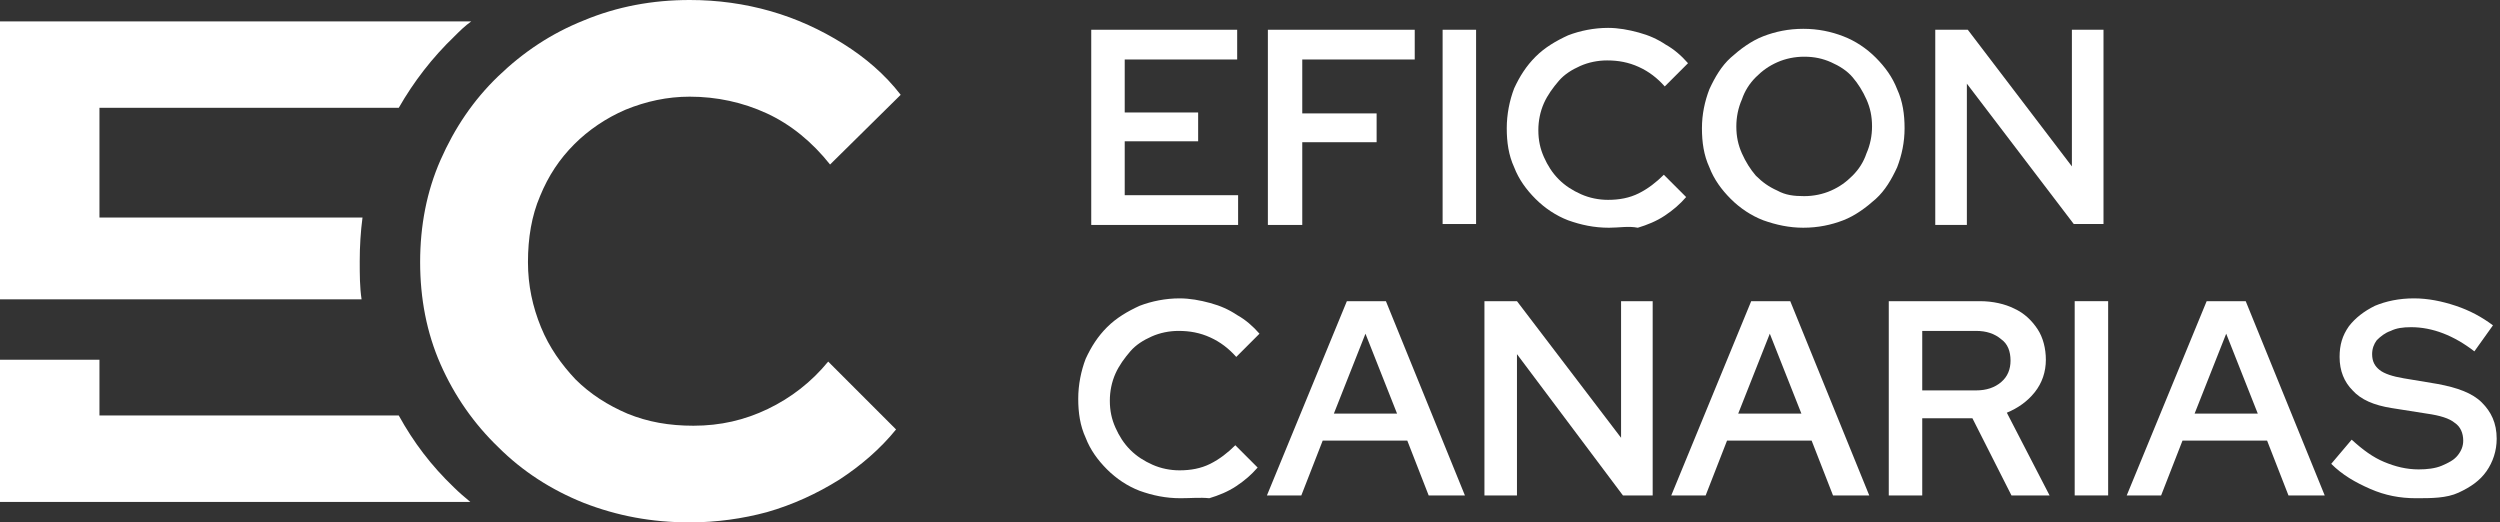
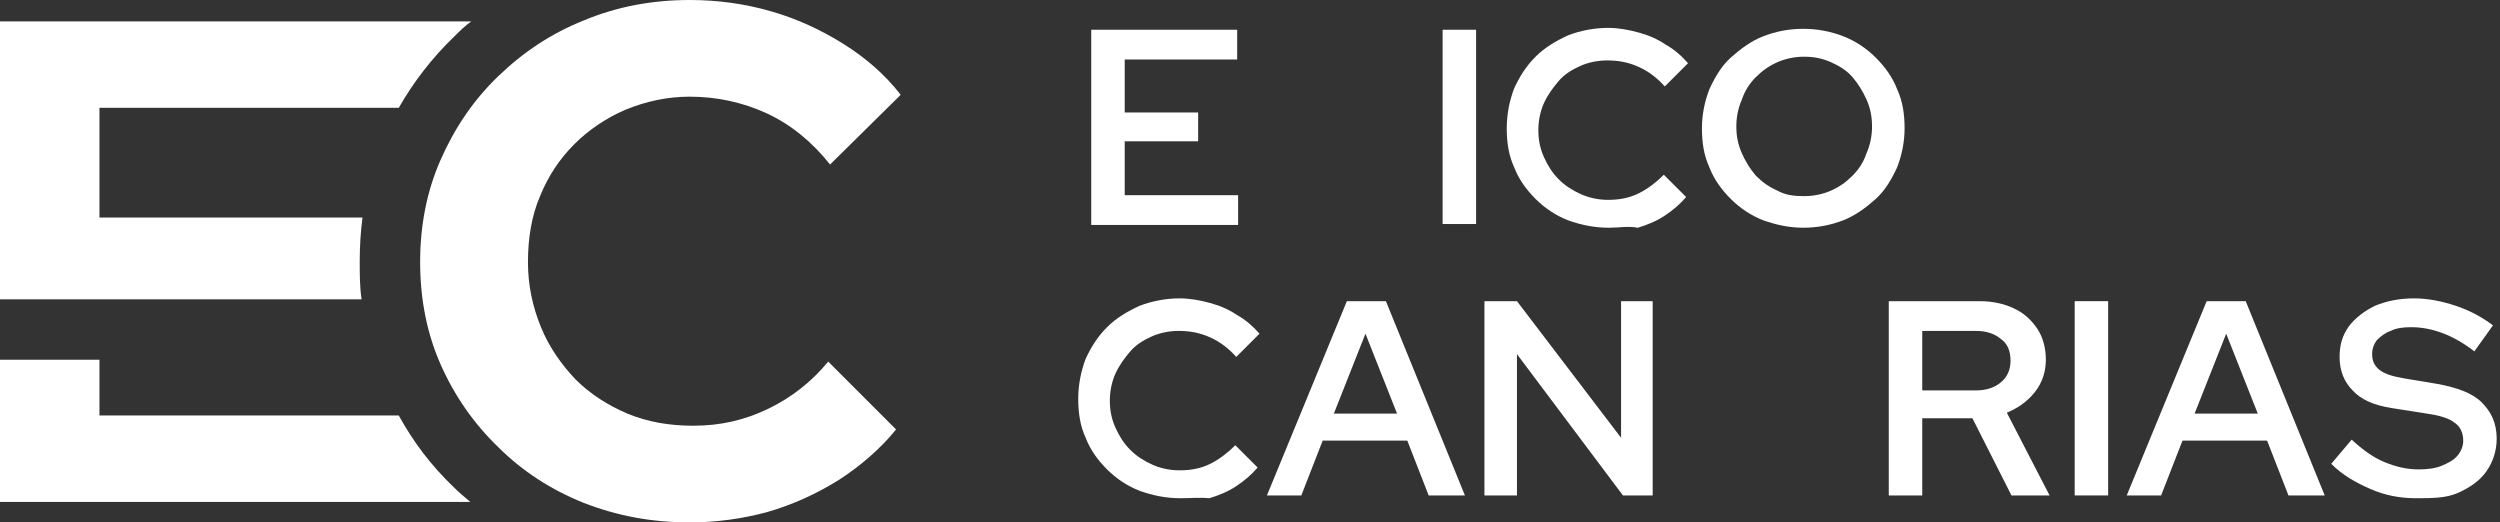
<svg xmlns="http://www.w3.org/2000/svg" width="201" height="42" viewBox="0 0 201 42" fill="none">
  <rect x="0" y="0" width="201" height="42" fill="#333333" stroke="none" />
  <path d="M55.452 42C52.388 42 49.623 41.477 46.932 40.431C44.317 39.384 42 37.89 40.057 35.947C38.114 34.078 36.544 31.836 35.423 29.295C34.302 26.754 33.779 23.989 33.779 21.075C33.779 18.16 34.302 15.395 35.423 12.854C36.544 10.313 38.039 8.071 40.057 6.128C42.075 4.185 44.317 2.69 46.932 1.644C49.623 0.523 52.463 0 55.452 0C57.694 0 59.861 0.299 61.954 0.897C64.046 1.495 65.989 2.391 67.783 3.512C69.576 4.633 71.146 5.979 72.416 7.623L66.737 13.228C65.317 11.434 63.598 10.014 61.655 9.117C59.712 8.221 57.619 7.772 55.452 7.772C53.658 7.772 51.939 8.146 50.295 8.819C48.726 9.491 47.306 10.463 46.185 11.584C44.989 12.779 44.093 14.125 43.42 15.769C42.747 17.338 42.448 19.132 42.448 21.075C42.448 22.943 42.822 24.662 43.495 26.306C44.167 27.95 45.139 29.295 46.26 30.491C47.456 31.687 48.875 32.584 50.445 33.256C52.089 33.929 53.808 34.228 55.751 34.228C57.918 34.228 59.861 33.779 61.73 32.883C63.598 31.986 65.242 30.715 66.587 29.071L72.043 34.527C70.772 36.096 69.203 37.441 67.484 38.562C65.69 39.683 63.747 40.58 61.655 41.178C59.712 41.701 57.619 42 55.452 42Z" fill="white" />
  <path d="M36.47 39.16C34.676 37.441 33.256 35.573 32.06 33.406H7.996V28.922H0V40.356H37.815C37.367 39.982 36.918 39.608 36.47 39.16ZM0 1.719V24.064H29.071C28.922 23.092 28.922 22.046 28.922 21C28.922 19.804 28.996 18.608 29.146 17.487H7.996V8.669H32.06C33.256 6.576 34.751 4.633 36.544 2.914C36.993 2.466 37.367 2.092 37.89 1.719H0Z" fill="white" />
  <path d="M87.736 18.086V2.392H99.469V4.783H90.427V9.043H96.331V11.36H90.427V15.694H99.544V18.086H87.736Z" fill="white" />
-   <path d="M101.937 18.086V2.392H113.744V4.783H104.702V9.118H110.68V11.434H104.702V18.086H101.937Z" fill="white" />
  <path d="M115.986 18.086V2.392H118.677V18.011H115.986V18.086Z" fill="white" />
  <path d="M129.363 18.31C128.167 18.31 127.121 18.085 126.075 17.712C125.103 17.338 124.207 16.74 123.459 15.993C122.712 15.245 122.114 14.423 121.74 13.452C121.292 12.48 121.143 11.434 121.143 10.313C121.143 9.192 121.367 8.071 121.74 7.1C122.189 6.128 122.712 5.306 123.459 4.559C124.207 3.811 125.103 3.288 126.075 2.84C127.046 2.466 128.167 2.242 129.288 2.242C130.111 2.242 130.933 2.391 131.755 2.616C132.577 2.84 133.249 3.139 133.922 3.587C134.595 3.961 135.192 4.484 135.716 5.082L133.847 6.95C133.249 6.278 132.577 5.754 131.755 5.381C130.933 5.007 130.111 4.858 129.214 4.858C128.466 4.858 127.719 5.007 127.046 5.306C126.374 5.605 125.776 5.979 125.328 6.502C124.879 7.025 124.431 7.623 124.132 8.295C123.833 8.968 123.683 9.715 123.683 10.463C123.683 11.285 123.833 11.957 124.132 12.63C124.431 13.302 124.804 13.9 125.328 14.423C125.851 14.947 126.449 15.32 127.121 15.619C127.794 15.918 128.541 16.068 129.288 16.068C130.185 16.068 131.007 15.918 131.755 15.544C132.502 15.171 133.175 14.648 133.772 14.05L135.566 15.843C135.043 16.441 134.52 16.89 133.847 17.338C133.175 17.786 132.427 18.085 131.68 18.31C130.933 18.16 130.185 18.31 129.363 18.31Z" fill="white" />
  <path d="M144.982 18.309C143.861 18.309 142.815 18.085 141.768 17.712C140.797 17.338 139.9 16.74 139.153 15.993C138.405 15.245 137.807 14.423 137.434 13.452C136.985 12.48 136.836 11.434 136.836 10.313C136.836 9.192 137.06 8.146 137.434 7.174C137.882 6.203 138.405 5.306 139.153 4.633C139.9 3.961 140.797 3.288 141.768 2.915C142.74 2.541 143.786 2.317 144.982 2.317C146.178 2.317 147.224 2.541 148.195 2.915C149.167 3.288 150.064 3.886 150.811 4.633C151.558 5.381 152.156 6.203 152.53 7.174C152.978 8.146 153.128 9.192 153.128 10.313C153.128 11.434 152.904 12.48 152.53 13.452C152.081 14.423 151.558 15.32 150.811 15.993C150.064 16.665 149.167 17.338 148.195 17.712C147.224 18.085 146.178 18.309 144.982 18.309ZM145.057 15.769C145.804 15.769 146.551 15.619 147.224 15.32C147.896 15.021 148.42 14.648 148.943 14.124C149.466 13.601 149.839 13.004 150.064 12.331C150.363 11.658 150.512 10.911 150.512 10.164C150.512 9.342 150.363 8.669 150.064 7.996C149.765 7.324 149.391 6.726 148.943 6.203C148.494 5.68 147.896 5.306 147.224 5.007C146.551 4.708 145.879 4.559 145.057 4.559C144.309 4.559 143.562 4.708 142.889 5.007C142.217 5.306 141.694 5.68 141.17 6.203C140.647 6.726 140.274 7.324 140.049 7.996C139.751 8.669 139.601 9.416 139.601 10.164C139.601 10.986 139.751 11.658 140.049 12.331C140.348 13.004 140.722 13.601 141.17 14.124C141.694 14.648 142.217 15.021 142.889 15.32C143.562 15.694 144.235 15.769 145.057 15.769Z" fill="white" />
-   <path d="M155.595 18.086V2.392H158.21L166.58 13.377V2.392H169.121V18.011H166.73L158.136 6.726V18.086H155.595Z" fill="white" />
  <path d="M94.911 40.057C93.715 40.057 92.669 39.833 91.623 39.459C90.651 39.085 89.754 38.487 89.007 37.74C88.26 36.993 87.662 36.171 87.288 35.199C86.84 34.228 86.69 33.181 86.69 32.06C86.69 30.939 86.915 29.818 87.288 28.847C87.737 27.875 88.26 27.053 89.007 26.306C89.754 25.559 90.651 25.035 91.623 24.587C92.594 24.213 93.715 23.989 94.836 23.989C95.658 23.989 96.481 24.139 97.302 24.363C98.125 24.587 98.797 24.886 99.47 25.334C100.142 25.708 100.74 26.231 101.263 26.829L99.395 28.697C98.797 28.025 98.125 27.502 97.302 27.128C96.481 26.754 95.658 26.605 94.762 26.605C94.014 26.605 93.267 26.754 92.594 27.053C91.922 27.352 91.324 27.726 90.876 28.249C90.427 28.772 89.979 29.37 89.68 30.043C89.381 30.715 89.231 31.463 89.231 32.21C89.231 33.032 89.381 33.705 89.68 34.377C89.979 35.05 90.352 35.648 90.876 36.171C91.399 36.694 91.996 37.068 92.669 37.367C93.342 37.665 94.089 37.815 94.836 37.815C95.733 37.815 96.555 37.665 97.302 37.292C98.05 36.918 98.722 36.395 99.32 35.797L101.114 37.591C100.591 38.188 100.068 38.637 99.395 39.085C98.722 39.534 97.975 39.833 97.228 40.057C96.481 39.982 95.733 40.057 94.911 40.057Z" fill="white" />
  <path d="M101.861 39.833L108.288 24.214H111.427L117.779 39.833H114.865L113.146 35.424H106.345L104.626 39.833H101.861ZM107.242 33.256H112.324L109.783 26.829L107.242 33.256Z" fill="white" />
  <path d="M119.349 39.833V24.214H121.964L130.334 35.199V24.214H132.875V39.833H130.484L121.964 28.473V39.833H119.349Z" fill="white" />
-   <path d="M134.37 39.833L140.797 24.214H143.936L150.288 39.833H147.374L145.655 35.424H138.854L137.135 39.833H134.37ZM139.751 33.256H144.833L142.292 26.829L139.751 33.256Z" fill="white" />
  <path d="M151.857 39.833V24.214H159.181C160.228 24.214 161.199 24.438 161.946 24.811C162.768 25.185 163.366 25.783 163.815 26.456C164.263 27.128 164.487 28.025 164.487 28.922C164.487 29.893 164.188 30.79 163.591 31.538C162.993 32.285 162.245 32.808 161.349 33.182L164.786 39.833H161.722L158.583 33.63H154.548V39.833H151.857ZM154.548 31.388H158.882C159.704 31.388 160.377 31.164 160.9 30.715C161.423 30.267 161.647 29.669 161.647 28.997C161.647 28.249 161.423 27.651 160.9 27.278C160.377 26.829 159.704 26.605 158.882 26.605H154.548V31.388Z" fill="white" />
  <path d="M166.805 39.833V24.214H169.495V39.833H166.805Z" fill="white" />
  <path d="M170.989 39.833L177.416 24.214H180.555L186.907 39.833H183.993L182.274 35.424H175.473L173.754 39.833H170.989ZM176.445 33.256H181.527L178.986 26.829L176.445 33.256Z" fill="white" />
  <path d="M194.231 40.057C192.961 40.057 191.765 39.833 190.569 39.309C189.374 38.786 188.327 38.188 187.431 37.292L189.075 35.349C189.972 36.171 190.794 36.769 191.69 37.142C192.587 37.516 193.484 37.74 194.456 37.74C195.128 37.74 195.801 37.665 196.324 37.441C196.847 37.217 197.295 36.993 197.594 36.619C197.893 36.245 198.043 35.872 198.043 35.423C198.043 34.826 197.819 34.302 197.37 34.004C196.922 33.63 196.174 33.406 195.128 33.256L192.288 32.808C190.868 32.584 189.822 32.135 189.15 31.388C188.477 30.715 188.103 29.818 188.103 28.697C188.103 27.726 188.327 26.979 188.851 26.231C189.374 25.559 190.046 25.035 190.943 24.587C191.84 24.213 192.886 23.989 194.082 23.989C195.203 23.989 196.324 24.213 197.445 24.587C198.566 24.961 199.537 25.484 200.434 26.157L198.94 28.249C197.295 26.979 195.577 26.306 193.858 26.306C193.185 26.306 192.662 26.381 192.214 26.605C191.765 26.754 191.392 27.053 191.093 27.352C190.868 27.651 190.719 28.025 190.719 28.473C190.719 29.071 190.943 29.445 191.317 29.744C191.69 30.043 192.363 30.267 193.26 30.416L195.95 30.865C197.594 31.164 198.79 31.612 199.537 32.359C200.285 33.107 200.733 34.004 200.733 35.274C200.733 36.245 200.434 37.142 199.911 37.89C199.388 38.637 198.641 39.16 197.669 39.608C196.698 40.057 195.502 40.057 194.231 40.057Z" fill="white" />
</svg>